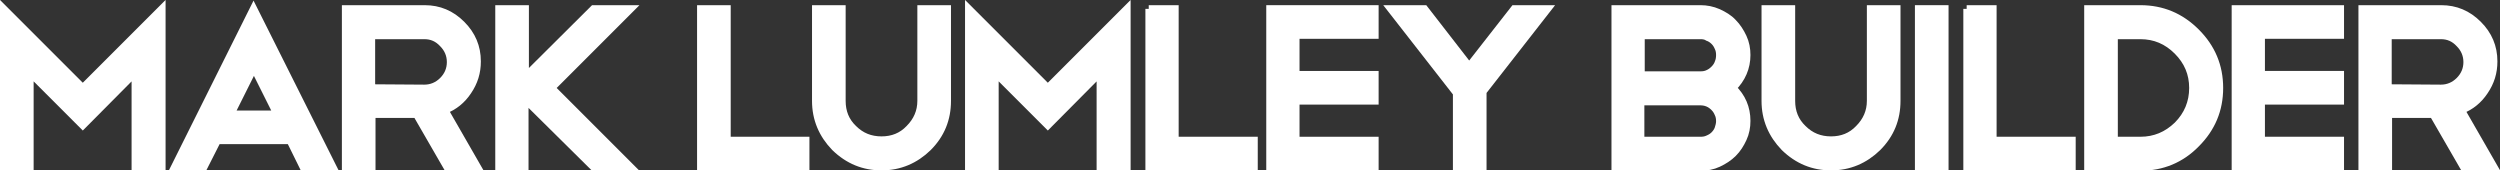
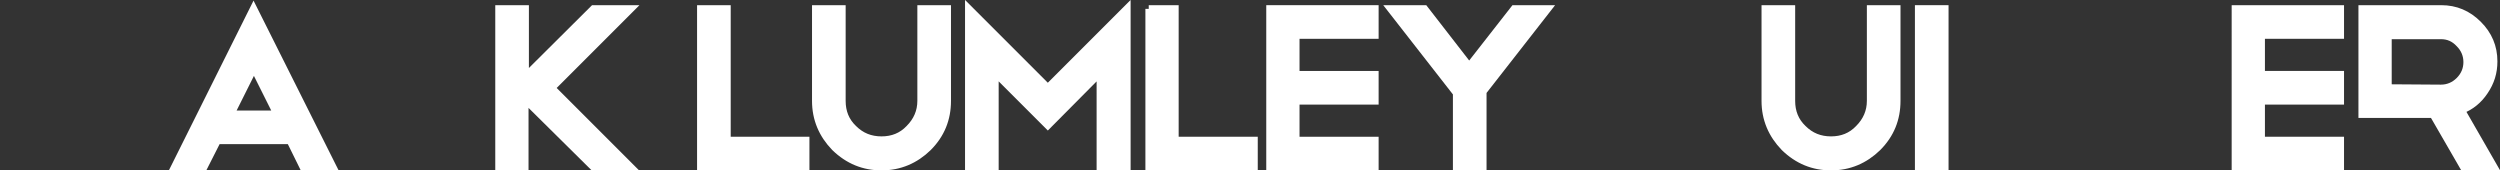
<svg xmlns="http://www.w3.org/2000/svg" version="1.1" id="Layer_4" x="0px" y="0px" viewBox="0 0 676.4 46.1" style="enable-background:new 0 0 676.4 46.1;" xml:space="preserve">
  <rect x="0" y="0" width="676.4" height="46.1" fill="#333333" stroke="none" />
  <style type="text/css">
	.st0{fill:#FFFFFF;stroke:#FFFFFF;stroke-width:2;stroke-miterlimit:10;}
</style>
  <g>
-     <path class="st0" d="M8.1,19.6v25.5H1V2.4l21.4,21.4L43.8,2.4v42.7h-7.2V19.6L22.4,33.9L8.1,19.6z" />
    <path class="st0" d="M78.5,38H58.8l-3.6,7.1h-7.9L68.6,2.4L90,45.1H82L78.5,38z M62.4,30.9h12.6l-6.3-12.6L62.4,30.9z" />
-     <path class="st0" d="M120.9,45.1l-8.2-14.2h-12.1v14.2h-7.1V2.4h21.4c3.9,0,7.2,1.4,10,4.2c2.8,2.8,4.2,6.1,4.2,10   c0,3-0.8,5.6-2.5,8.1c-1.6,2.4-3.7,4.1-6.3,5.1l8.8,15.3H120.9z M114.8,9.6h-14.3v14.2l14.3,0.1c1.9,0,3.6-0.7,5-2.1   c1.4-1.4,2.1-3.1,2.1-5c0-1.9-0.7-3.6-2.1-5C118.4,10.3,116.8,9.6,114.8,9.6z" />
    <path class="st0" d="M149.2,23.8l21.4,21.4h-10L142,26.8v18.3H135V2.4h7.1v18.4l18.5-18.4h10L149.2,23.8z" />
    <path class="st0" d="M189.6,2.4h7.1V38H218v7.1h-28.4V2.4z" />
    <path class="st0" d="M256.3,27.3c0,4.9-1.7,9.1-5.2,12.6c-3.5,3.4-7.7,5.2-12.6,5.2c-4.8,0-9-1.7-12.6-5.2   c-3.4-3.5-5.2-7.7-5.2-12.6V2.4h7.1v24.9c0,3,1,5.5,3.1,7.5c2.1,2.1,4.6,3.1,7.6,3.1c3,0,5.5-1,7.5-3.1c2.1-2.1,3.2-4.6,3.2-7.5   V2.4h7.1V27.3z" />
    <path class="st0" d="M269.2,19.6v25.5h-7.1V2.4l21.4,21.4l21.4-21.4v42.7h-7.2V19.6l-14.2,14.3L269.2,19.6z" />
    <path class="st0" d="M310.8,2.4h7.1V38h21.4v7.1h-28.4V2.4z" />
    <path class="st0" d="M372,2.4v7.1h-21.4v10.7H372v7.1h-21.4V38H372v7.1h-28.4V2.4H372z" />
    <path class="st0" d="M409.7,2.4h9l-17.5,22.4v20.3h-7.1V25.2L376.3,2.4h9.1L397.5,18L409.7,2.4z" />
-     <path class="st0" d="M468.8,23.8c2.5,2.4,3.8,5.4,3.8,8.9c0,1.7-0.3,3.3-1,4.8s-1.5,2.8-2.7,4c-1.1,1.1-2.5,2-4,2.7s-3.1,1-4.8,1   H437V2.4h23.1c1.6,0,3.2,0.3,4.8,1c1.5,0.7,2.9,1.5,4,2.7c1.1,1.1,2,2.5,2.7,4c0.7,1.5,1,3.1,1,4.8   C472.6,18.3,471.3,21.3,468.8,23.8z M460.1,9.6h-16.1v10.7h16.1c0.7,0,1.4-0.1,2-0.4c0.7-0.3,1.2-0.7,1.7-1.2s0.9-1.1,1.1-1.7   c0.3-0.7,0.4-1.4,0.4-2.1c0-0.7-0.1-1.4-0.4-2c-0.3-0.7-0.6-1.2-1.1-1.7s-1.1-0.9-1.7-1.1C461.5,9.7,460.8,9.6,460.1,9.6z    M460.1,38c0.7,0,1.4-0.1,2-0.4c0.7-0.3,1.2-0.6,1.7-1.1s0.9-1.1,1.1-1.7s0.4-1.3,0.4-2c0-0.7-0.1-1.4-0.4-2   c-0.3-0.7-0.6-1.2-1.1-1.7c-0.5-0.5-1-0.9-1.7-1.2c-0.7-0.3-1.4-0.4-2.1-0.4h-16.1V38H460.1z" />
    <path class="st0" d="M513.2,27.3c0,4.9-1.7,9.1-5.2,12.6c-3.5,3.4-7.7,5.2-12.6,5.2c-4.8,0-9-1.7-12.6-5.2   c-3.4-3.5-5.2-7.7-5.2-12.6V2.4h7.1v24.9c0,3,1,5.5,3.1,7.5c2.1,2.1,4.6,3.1,7.6,3.1c3,0,5.5-1,7.5-3.1c2.1-2.1,3.2-4.6,3.2-7.5   V2.4h7.1V27.3z" />
    <path class="st0" d="M519.1,2.4h7.1v42.7h-7.1V2.4z" />
-     <path class="st0" d="M532.1,2.4h7.1V38h21.4v7.1h-28.4V2.4z" />
-     <path class="st0" d="M564.9,2.4h14.2c5.9,0,10.9,2.1,15.1,6.3c4.2,4.2,6.3,9.2,6.3,15.1c0,5.9-2.1,10.9-6.3,15.1   c-4.1,4.2-9.2,6.3-15.1,6.3h-14.2V2.4z M579.1,38c3.9,0,7.2-1.4,10-4.1c2.8-2.8,4.2-6.2,4.2-10.1c0-3.9-1.4-7.2-4.2-10   c-2.8-2.8-6.1-4.2-10-4.2h-7.1V38H579.1z" />
    <path class="st0" d="M633.2,2.4v7.1h-21.4v10.7h21.4v7.1h-21.4V38h21.4v7.1h-28.4V2.4H633.2z" />
-     <path class="st0" d="M666.5,45.1l-8.2-14.2h-12.1v14.2h-7.1V2.4h21.4c3.9,0,7.2,1.4,10,4.2c2.8,2.8,4.2,6.1,4.2,10   c0,3-0.8,5.6-2.5,8.1c-1.6,2.4-3.7,4.1-6.3,5.1l8.8,15.3H666.5z M660.4,9.6h-14.3v14.2l14.3,0.1c1.9,0,3.6-0.7,5-2.1   c1.4-1.4,2.1-3.1,2.1-5c0-1.9-0.7-3.6-2.1-5C664,10.3,662.4,9.6,660.4,9.6z" />
+     <path class="st0" d="M666.5,45.1l-8.2-14.2h-12.1h-7.1V2.4h21.4c3.9,0,7.2,1.4,10,4.2c2.8,2.8,4.2,6.1,4.2,10   c0,3-0.8,5.6-2.5,8.1c-1.6,2.4-3.7,4.1-6.3,5.1l8.8,15.3H666.5z M660.4,9.6h-14.3v14.2l14.3,0.1c1.9,0,3.6-0.7,5-2.1   c1.4-1.4,2.1-3.1,2.1-5c0-1.9-0.7-3.6-2.1-5C664,10.3,662.4,9.6,660.4,9.6z" />
  </g>
  <g>
</g>
  <g>
</g>
  <g>
</g>
  <g>
</g>
  <g>
</g>
  <g>
</g>
  <g>
</g>
  <g>
</g>
  <g>
</g>
  <g>
</g>
  <g>
</g>
  <g>
</g>
  <g>
</g>
  <g>
</g>
  <g>
</g>
</svg>